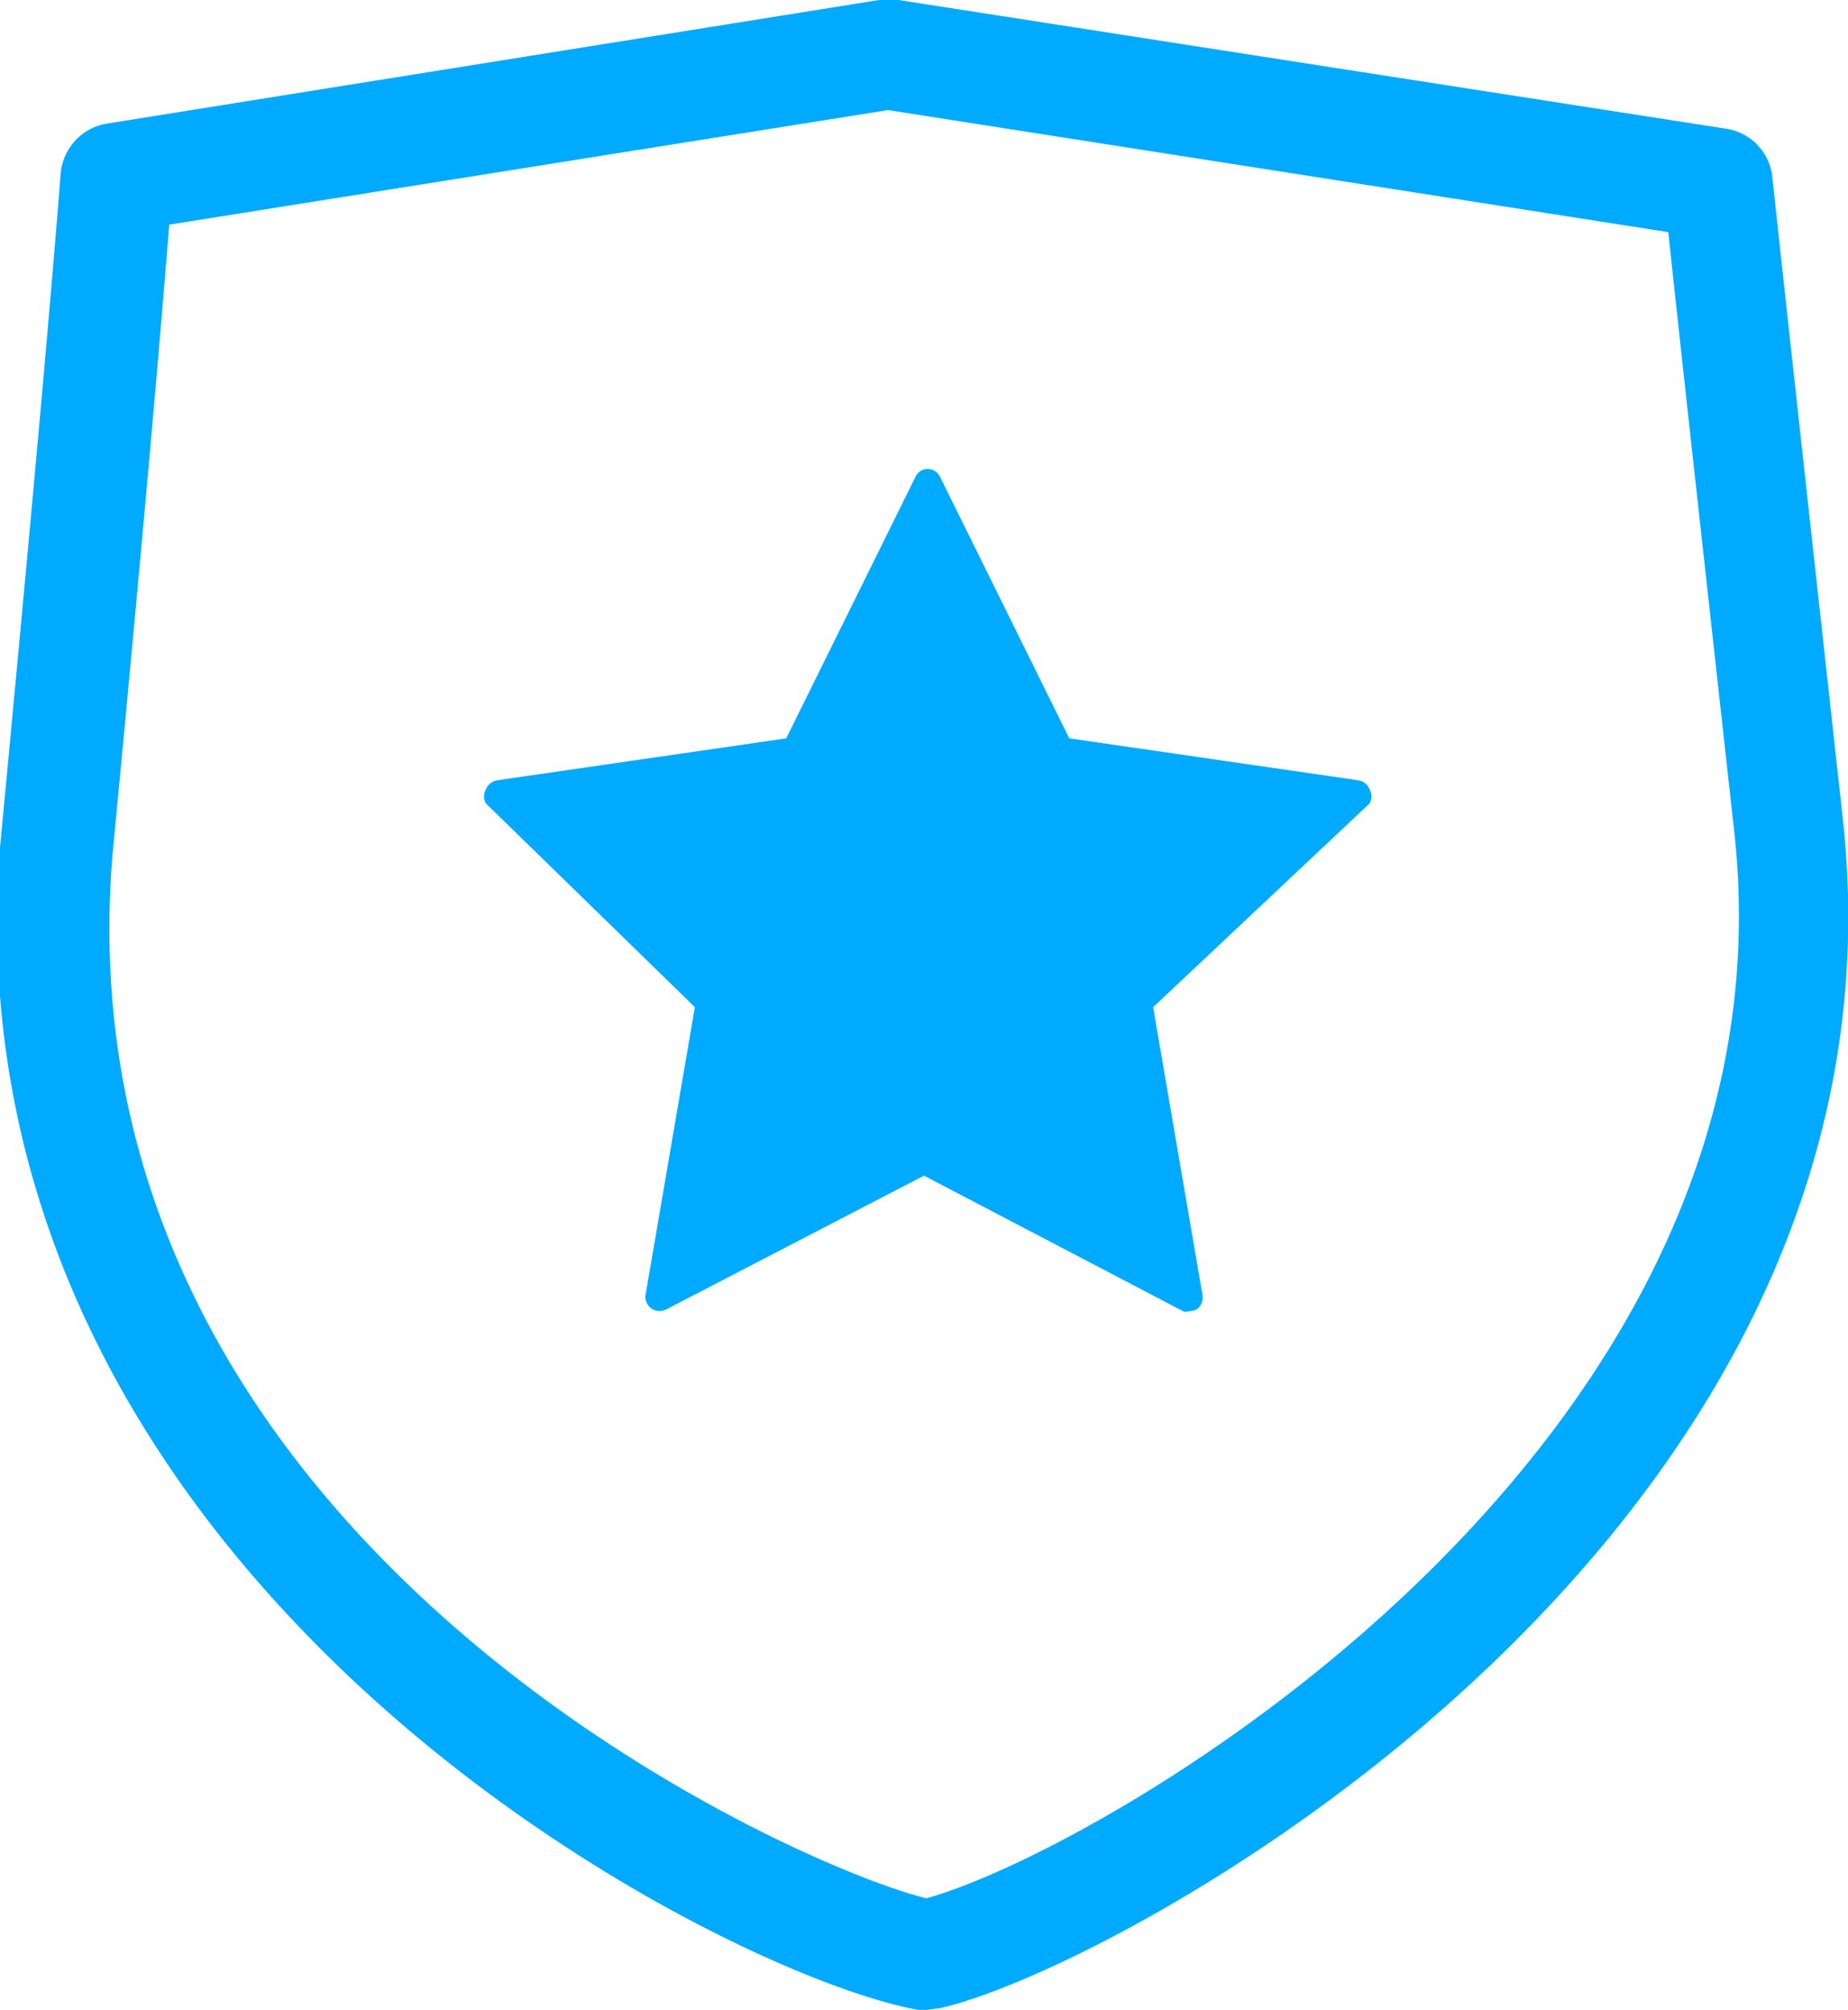
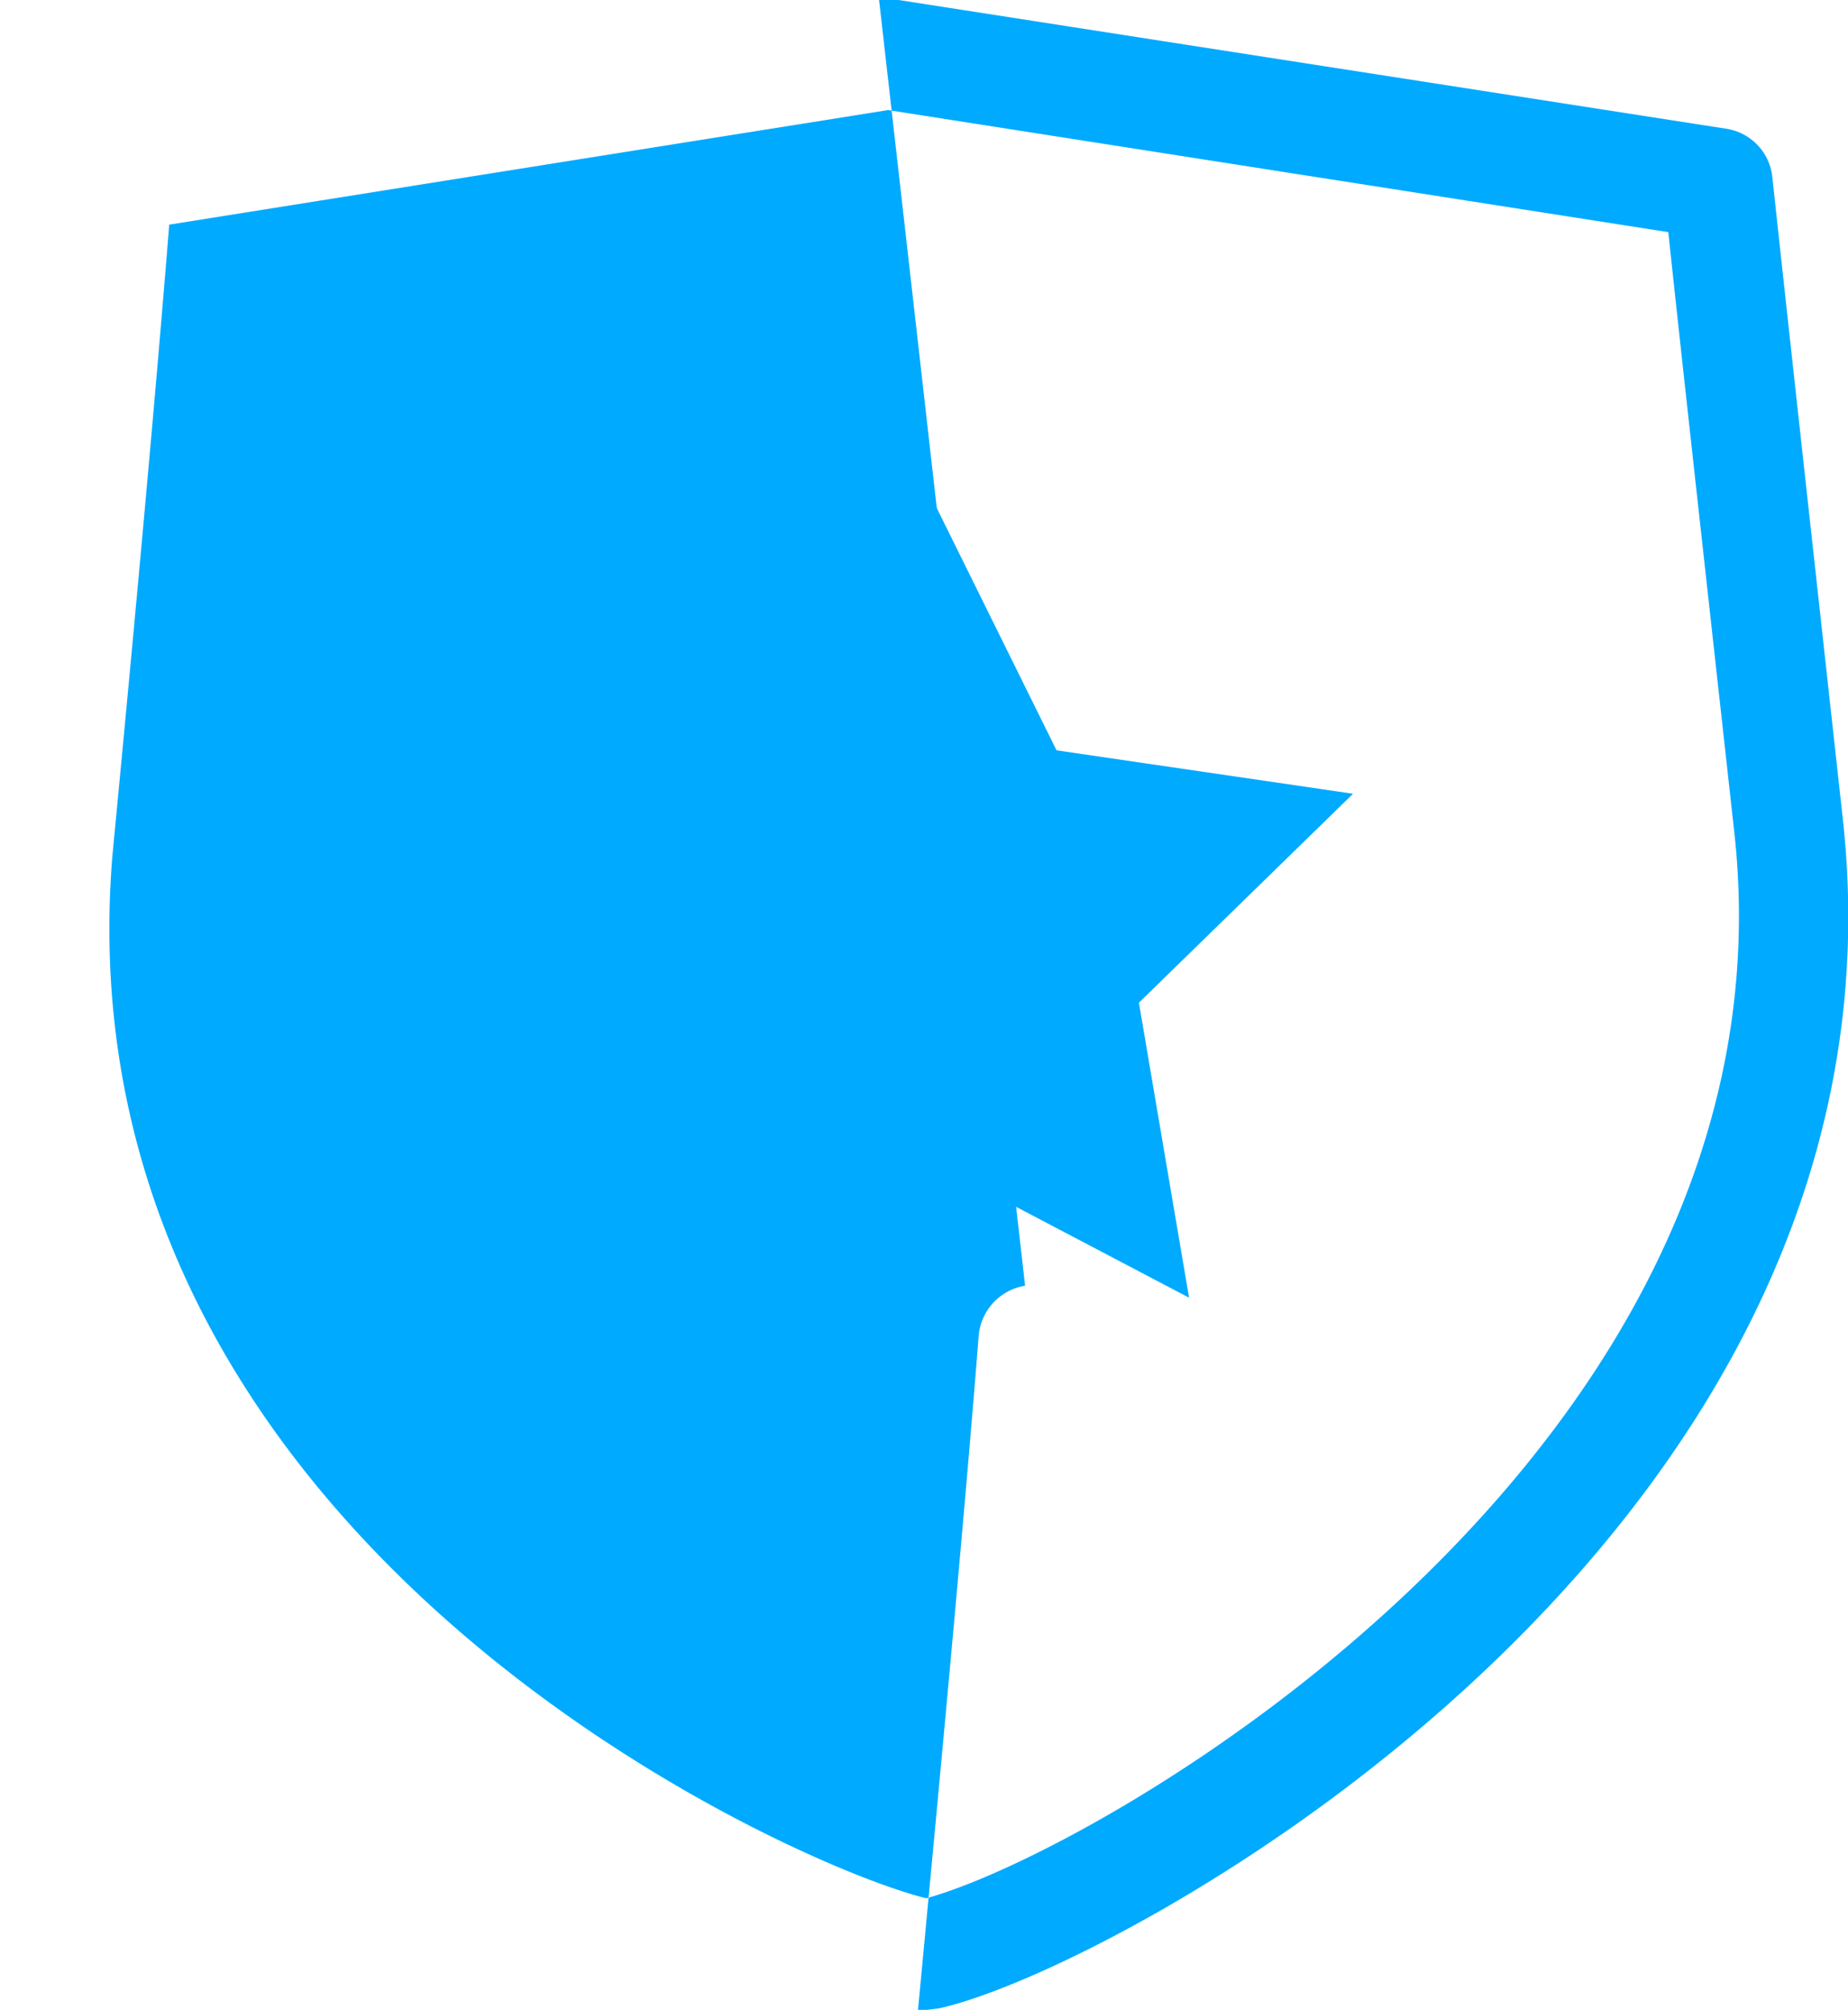
<svg xmlns="http://www.w3.org/2000/svg" viewBox="0 0 24.68 26.84">
  <defs>
    <style>.cls-1{fill:#0af;}</style>
  </defs>
  <title>2</title>
  <g id="图层_2" data-name="图层 2">
    <g id="图层_1-2" data-name="图层 1">
-       <path class="cls-1" d="M12.38,26.84l-.12,0C9.55,26.35-.74,21.07,0,11.32c.36-3.81.64-6.83.81-9a.74.74,0,0,1,.62-.67L11.74,0H12L23.06,1.72a.73.73,0,0,1,.61.65c.17,1.58.46,4.21.94,8.56,1.06,9.58-9.68,15.37-12.07,15.89ZM2.26,3C2.09,5.13,1.83,8,1.5,11.44c-.73,9.09,9,13.45,10.87,13.91,2.35-.64,11.71-6,10.79-14.25-.43-3.88-.71-6.4-.88-8L11.86,1.47Z" />
+       <path class="cls-1" d="M12.38,26.84l-.12,0c.36-3.81.64-6.83.81-9a.74.74,0,0,1,.62-.67L11.74,0H12L23.06,1.72a.73.73,0,0,1,.61.65c.17,1.58.46,4.21.94,8.56,1.06,9.58-9.68,15.37-12.07,15.89ZM2.26,3C2.09,5.13,1.83,8,1.5,11.44c-.73,9.09,9,13.45,10.87,13.91,2.35-.64,11.71-6,10.79-14.25-.43-3.88-.71-6.4-.88-8L11.86,1.47Z" />
      <polygon class="cls-1" points="12.34 6.44 14.11 10.02 18.07 10.6 15.21 13.39 15.88 17.33 12.34 15.47 8.8 17.33 9.48 13.39 6.62 10.6 10.57 10.02 12.34 6.44" />
-       <path class="cls-1" d="M15.88,17.51a.11.11,0,0,1-.08,0l-3.46-1.81L8.89,17.49a.19.19,0,0,1-.27-.19l.66-3.85L6.49,10.73a.19.19,0,0,1,0-.19.2.2,0,0,1,.15-.12l3.86-.56,1.73-3.5a.18.18,0,0,1,.32,0l1.73,3.5,3.86.56a.19.19,0,0,1,.15.12.19.19,0,0,1,0,.19L15.4,13.45l.66,3.85a.2.2,0,0,1-.07.18A.23.23,0,0,1,15.88,17.51ZM7,10.73l2.6,2.53a.18.18,0,0,1,.05.16L9.05,17l3.21-1.69a.17.17,0,0,1,.17,0L15.64,17,15,13.42a.18.18,0,0,1,.05-.16l2.6-2.53-3.6-.53a.16.16,0,0,1-.13-.1L12.34,6.85l-1.6,3.25a.16.16,0,0,1-.14.1Z" />
    </g>
  </g>
</svg>